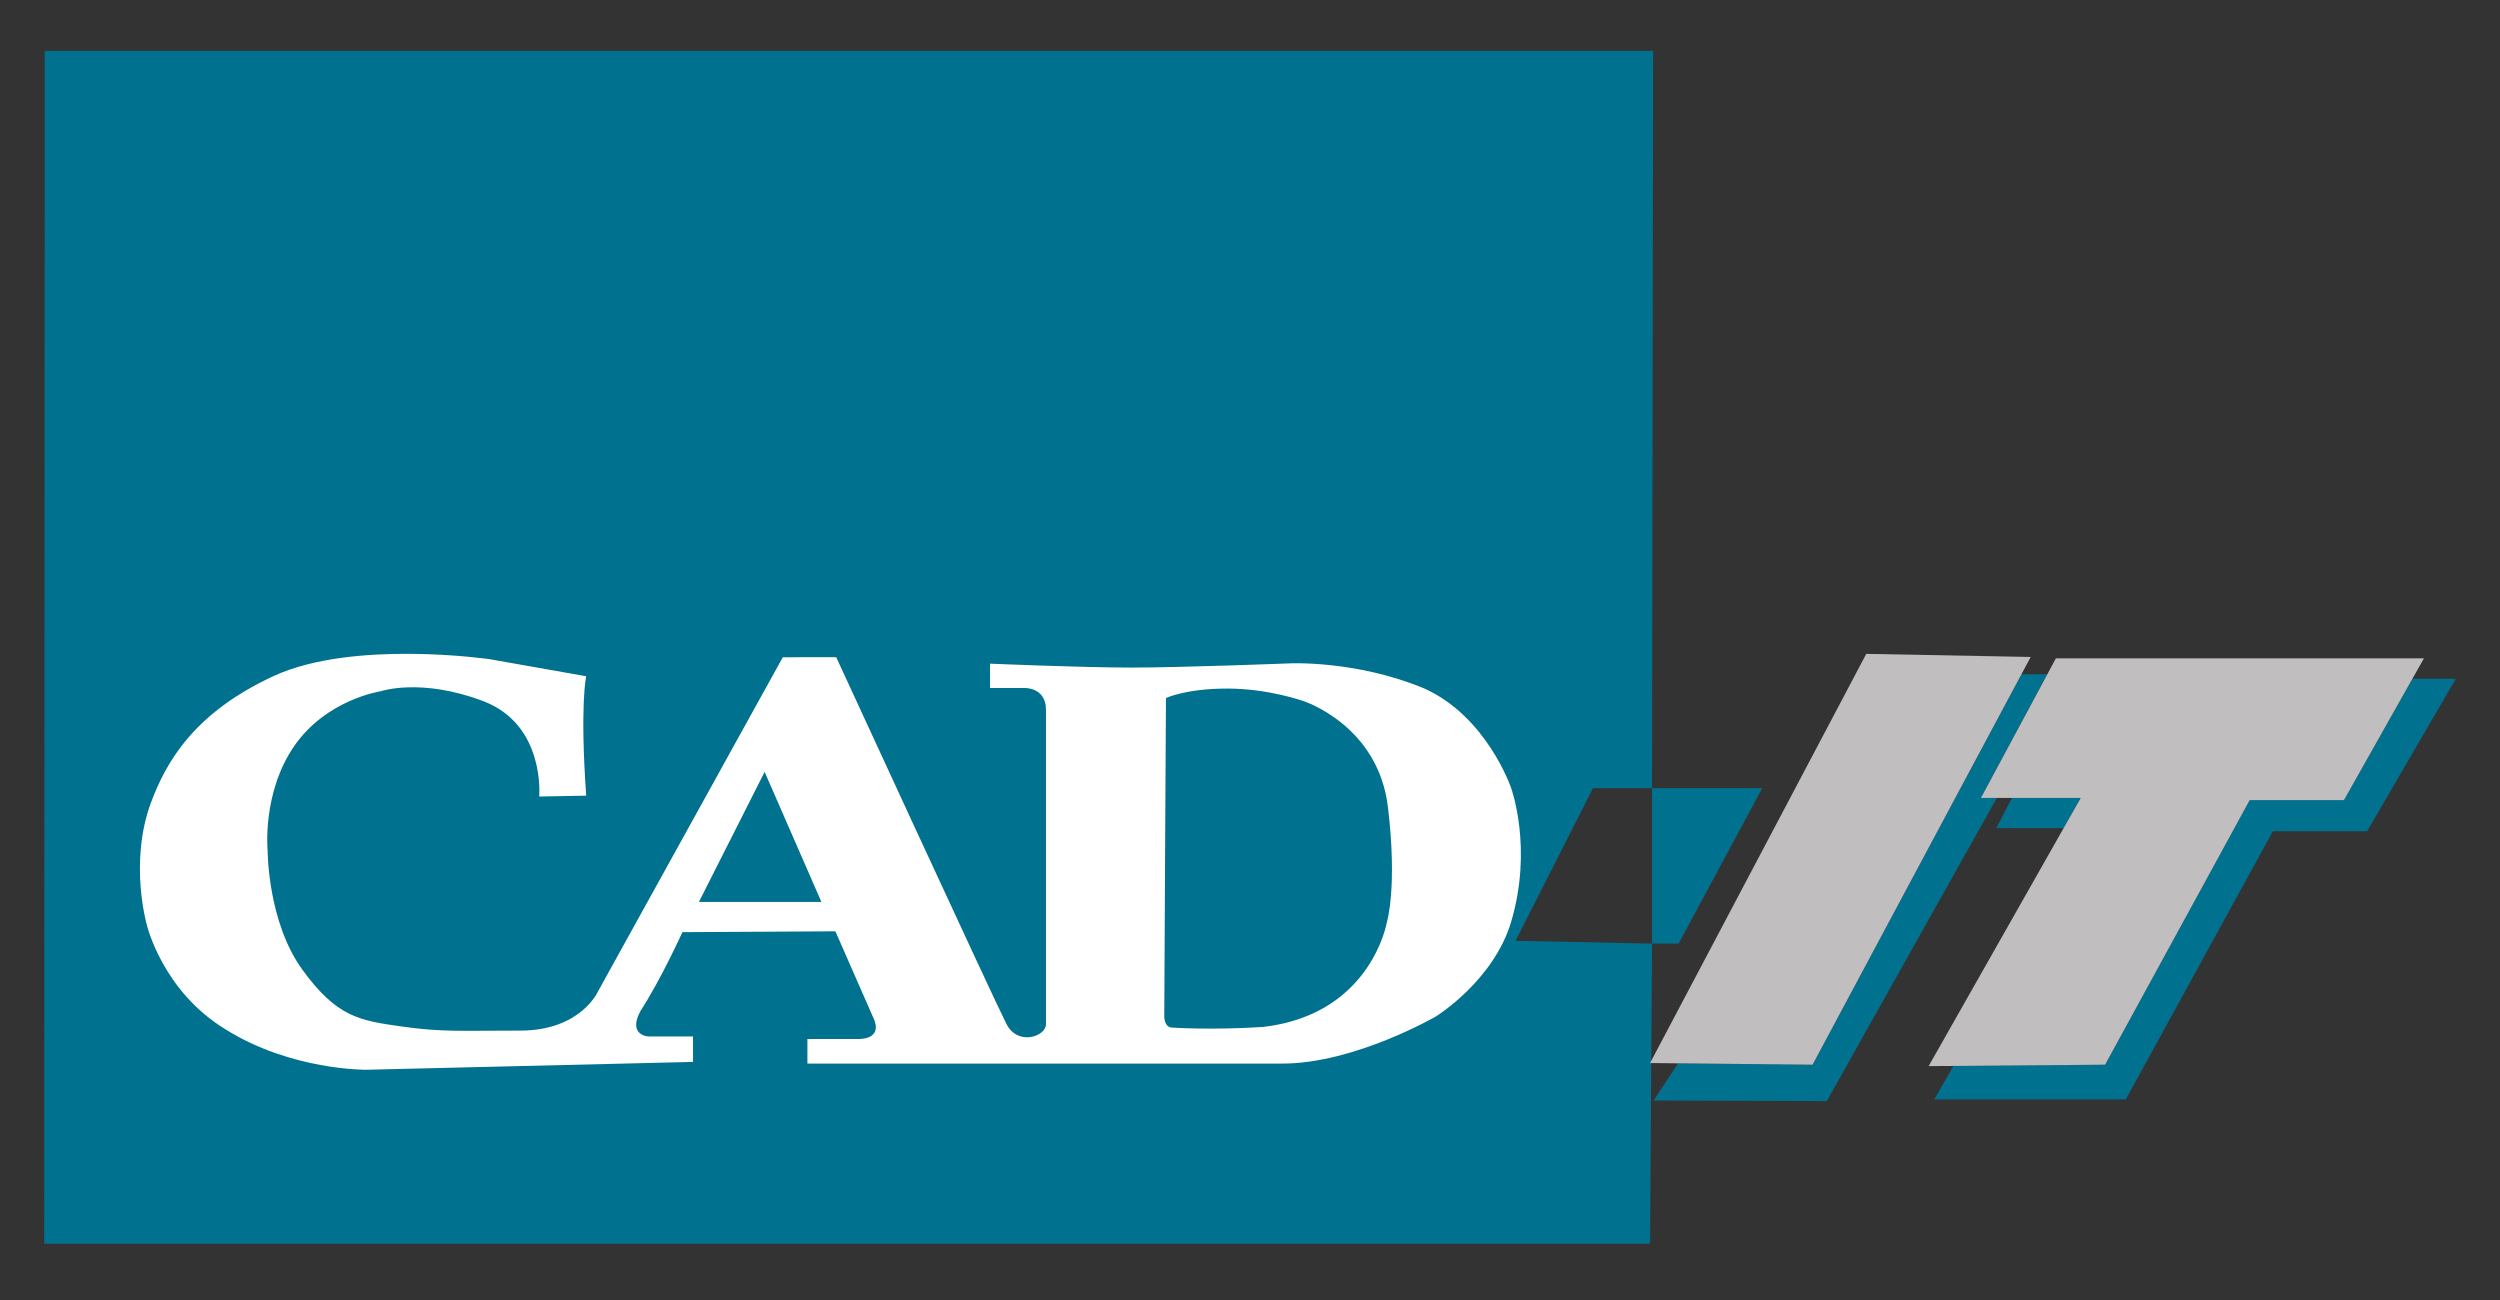
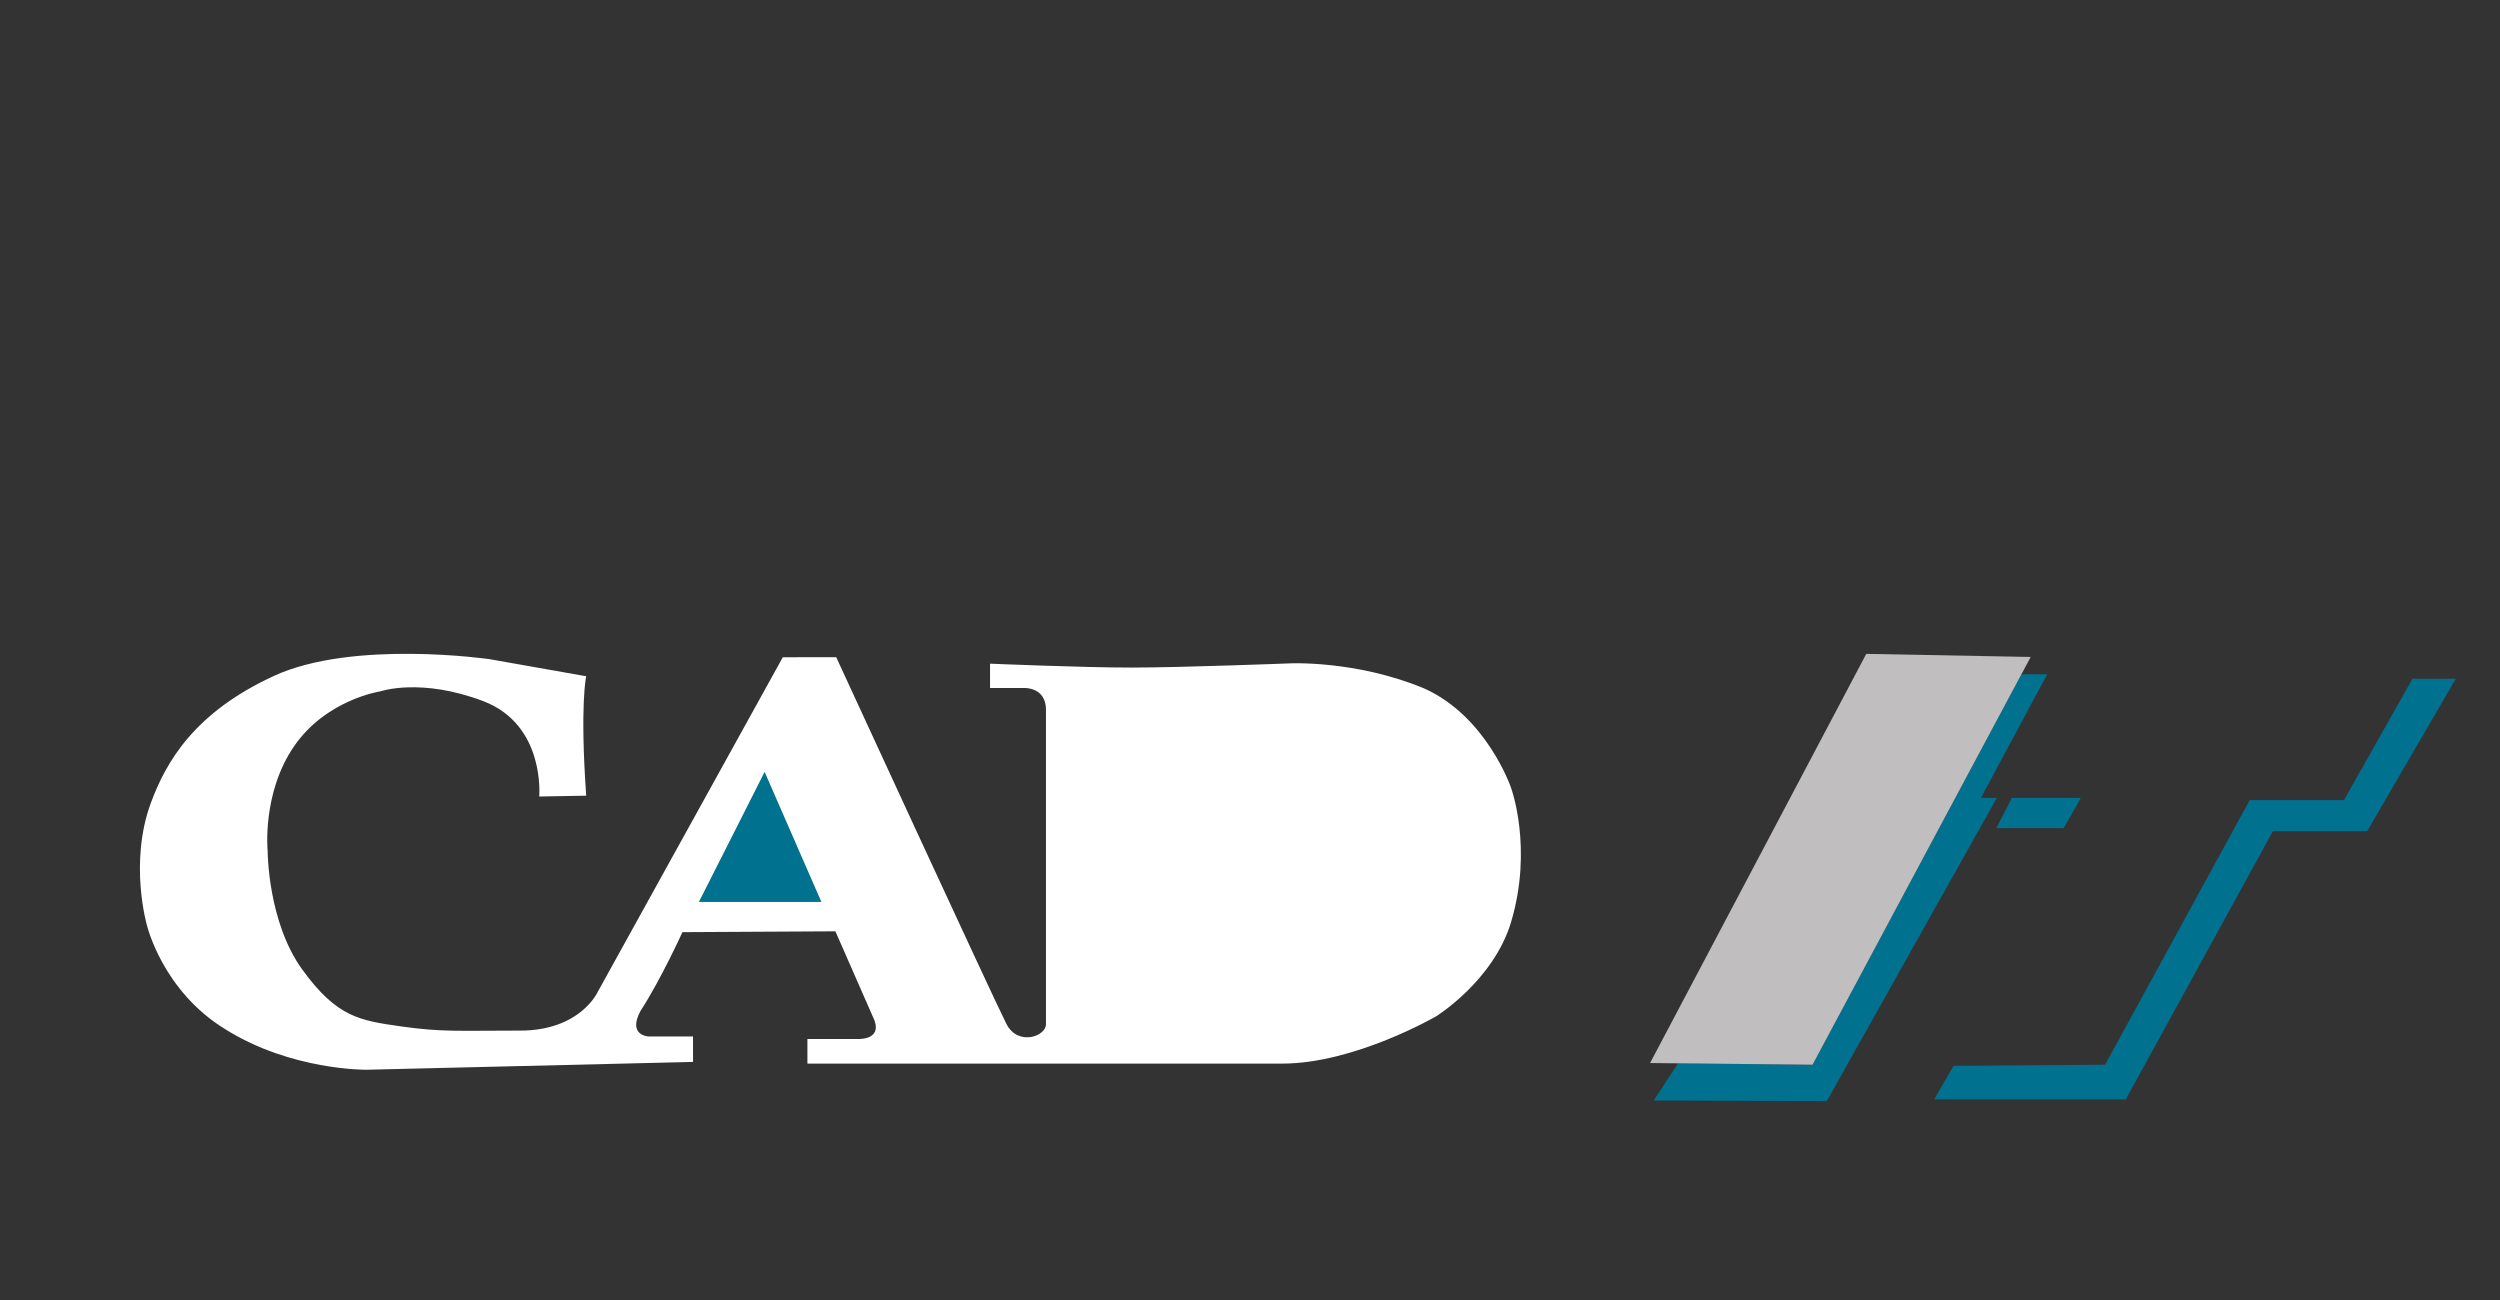
<svg xmlns="http://www.w3.org/2000/svg" version="1.1" id="Layer_1" x="0px" y="0px" viewBox="0 0 893.9 464.9" style="enable-background:new 0 0 893.9 464.9;" xml:space="preserve">
  <rect x="0" y="0" width="893.9" height="464.9" fill="#333333" stroke="none" />
  <style type="text/css">
	.st0{fill:#FFFFFF;}
	.st1{fill:#00718F;}
	.st2{fill:#C0BEBE;}
</style>
  <g>
-     <polygon class="st1" points="16,18.2 591.1,18.2 590.7,281.8 569.6,281.8 541.9,336.4 590.7,337.4 590,444.7 15.8,444.7  " />
    <path class="st0" d="M209.6,241.8c0,0-2.3,10,0,42.7c-4.1,0.1-16.8,0.3-16.8,0.3s2.3-25.6-20-34.1c-22.4-8.5-36.8-3.5-36.8-3.5   s-19.4,2.9-30.9,19.7c-11.5,16.8-9.4,37.4-9.4,37.4s0,25.3,12.4,42.4c12.4,17.1,20.6,18.2,35.3,20.3c14.7,2.1,21.2,1.5,42.6,1.5   c21.5,0,27.7-13.8,27.7-13.8l66.2-119.7H299c0,0,56.8,123.3,60.9,131.2c4.1,7.9,14.1,4.4,14.1,0c0-4.4,0-103.6,0-112.4   c0-8.2-7.8-7.8-7.8-7.8H354v-8.7c0,0,33,1.4,50.6,1.4c17.6,0,56.5-1.5,56.5-1.5s23.6-1.2,48,8.9c22.5,10,31.2,35.6,31.2,35.6   s7.9,21.5,0,48c-6.3,21-26.8,33.7-26.8,33.7s-29.1,16.9-55,16.9c-12,0-169.8,0-169.8,0v-8.8h17.4c0,0,9.2,0.8,6.6-6.6   c-2.6-6-14-31.9-14-31.9l-54.7,0.3c0,0-7.6,16.8-15,28.2c-4.7,8.8,2.9,9.1,2.9,9.1l15.9,0v9.1L131,382.5c0,0-26.8,0.3-50.3-14.4   c-22.7-13.8-28.2-37.4-28.2-37.4s-6.4-22.2,1.4-43.5c5.5-14.9,15.6-32.4,44-45.5c28.4-13.1,77.2-6,77.2-6L209.6,241.8z" />
    <polygon class="st1" points="249.9,322.5 273.4,276 293.7,322.5  " />
-     <path class="st1" d="M416.9,249.6c0,0-0.6,106.4-0.6,114c0.2,3.8,2.5,3.8,2.5,3.8s13.8,1,32.8-0.2c38.8-4.5,44.3-37.5,44.3-37.5   s3.8-12.3,0.4-40.9c-3.4-29.5-30.2-38.1-30.2-38.1s-12.4-4.5-27.3-4.5C423.9,246.2,416.9,249.6,416.9,249.6z" />
    <polygon class="st1" points="600,380.2 591.3,393.5 653.2,393.7 714,285.3 708.3,285.3 732,241.1 722.8,241.1 648.1,380.7  " />
-     <polygon class="st1" points="590.7,337.4 590.7,281.8 630.1,281.8 600.2,337.4  " />
    <polygon class="st1" points="719.4,285.3 713.8,296.1 737.9,296.1 744,285.3  " />
    <polygon class="st1" points="698.5,381.1 691.6,393.1 760.1,393.1 812.7,297.2 846.4,297.2 878.1,242.7 862.6,242.7 838.1,286.1    804.4,286.1 752.7,380.7  " />
    <polygon class="st2" points="590,380.1 667.3,233.8 726.1,234.9 648.1,380.7  " />
-     <polygon class="st2" points="689.6,381.2 752.7,380.7 804.4,286.1 838.1,286.1 866.7,235.4 735.1,235.4 708.3,285.3 744,285.3  " />
  </g>
</svg>